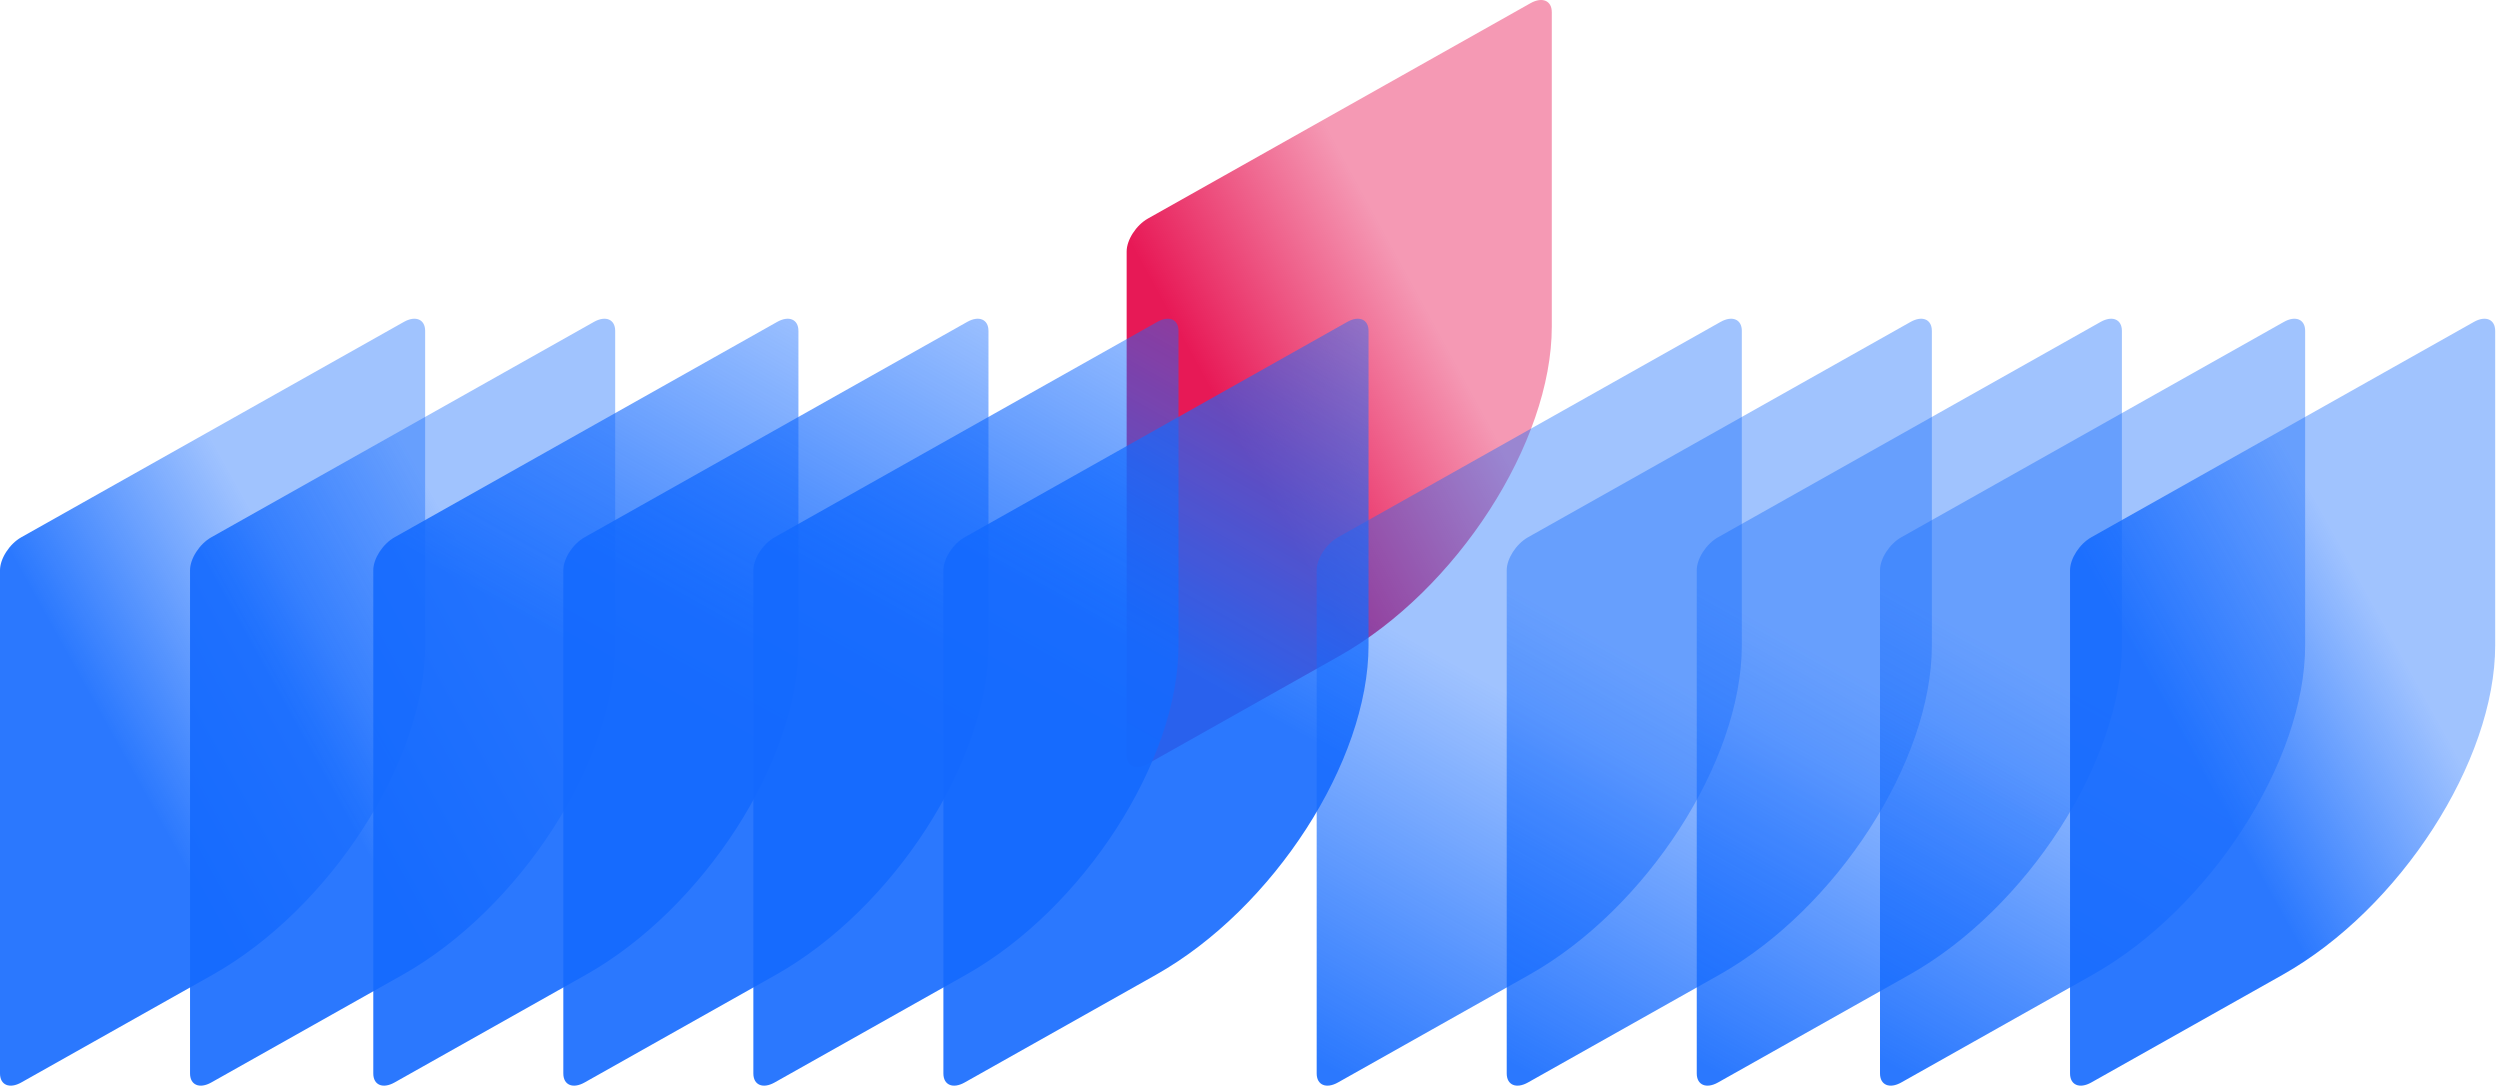
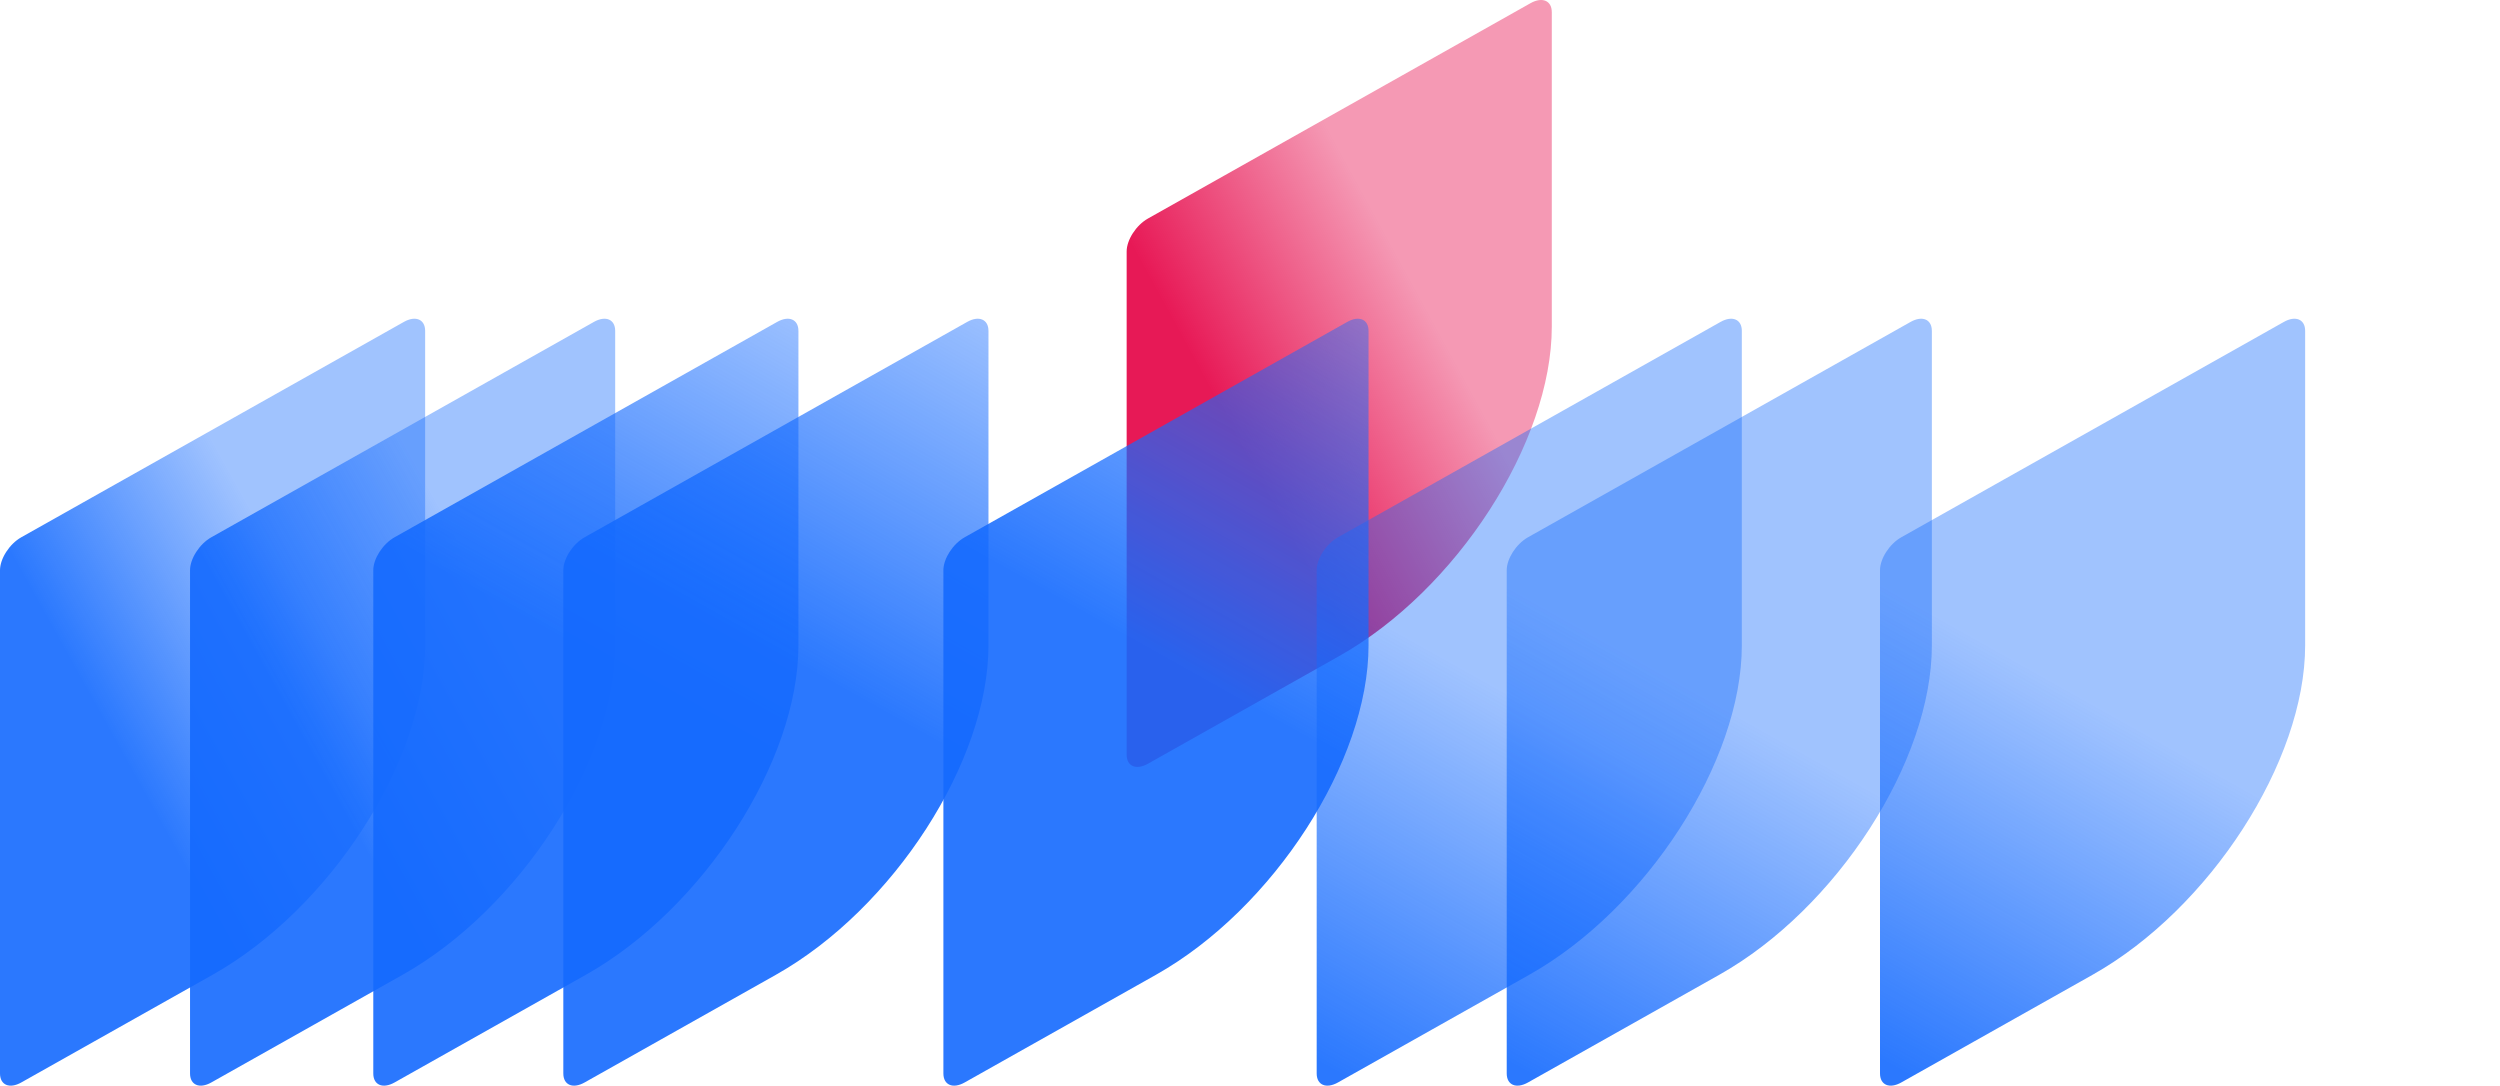
<svg xmlns="http://www.w3.org/2000/svg" width="502" height="218" viewBox="0 0 502 218">
  <defs>
    <linearGradient x1="65.365%" y1="31.265%" x2="34.635%" y2="62.225%" id="fm9pcf0o9a">
      <stop stop-color="#146AFE" stop-opacity=".403" offset="0%" />
      <stop stop-color="#146AFE" stop-opacity=".9" offset="100%" />
    </linearGradient>
    <linearGradient x1="34.635%" y1="65.537%" x2="65.365%" y2="35.112%" id="shau4o3vdb">
      <stop stop-color="#E50044" stop-opacity=".9" offset="0%" />
      <stop stop-color="#E50044" stop-opacity=".4" offset="100%" />
    </linearGradient>
  </defs>
  <g fill="none" fill-rule="evenodd">
    <path d="M85.37 66.445v63.159c0 23.255-19.11 52.864-42.686 66.133L4.269 217.362C1.91 218.689 0 217.879 0 215.553V114.5c0-2.325 1.91-5.286 4.269-6.613L81.1 64.638c2.358-1.327 4.269-.517 4.269 1.807" fill="url(#fm9pcf0o9a)" style="mix-blend-mode:multiply" />
    <path d="M123.529 66.445v63.159c0 23.255-19.11 52.864-42.686 66.133l-38.415 21.625c-2.358 1.327-4.269.517-4.269-1.809V114.5c0-2.325 1.91-5.286 4.269-6.613l76.832-43.249c2.358-1.327 4.269-.517 4.269 1.807" fill="url(#fm9pcf0o9a)" style="mix-blend-mode:multiply" />
    <path d="M311.6 2.445v63.159c0 23.255-19.11 52.864-42.686 66.133L230.5 153.362c-2.359 1.327-4.269.517-4.269-1.809V50.5c0-2.325 1.91-5.286 4.269-6.613L307.33.638c2.358-1.327 4.269-.517 4.269 1.807" fill="url(#shau4o3vdb)" fill-rule="nonzero" />
    <path d="M349.759 66.445v63.159c0 23.255-19.11 52.864-42.686 66.133l-38.415 21.625c-2.358 1.327-4.269.517-4.269-1.809V114.5c0-2.325 1.91-5.286 4.27-6.613l76.831-43.249c2.359-1.327 4.269-.517 4.269 1.807M160.325 66.445v63.159c0 23.255-19.11 52.864-42.685 66.133l-38.416 21.625c-2.358 1.327-4.268.517-4.268-1.809V114.5c0-2.325 1.91-5.286 4.268-6.613l76.833-43.249c2.358-1.327 4.268-.517 4.268 1.807" fill="url(#fm9pcf0o9a)" style="mix-blend-mode:multiply" />
    <path d="M387.918 66.445v63.159c0 23.255-19.11 52.864-42.685 66.133l-38.416 21.625c-2.358 1.327-4.268.517-4.268-1.809V114.5c0-2.325 1.91-5.286 4.268-6.613l76.833-43.249c2.358-1.327 4.268-.517 4.268 1.807M198.485 66.445v63.159c0 23.255-19.11 52.864-42.686 66.133l-38.415 21.625c-2.359 1.327-4.269.517-4.269-1.809V114.5c0-2.325 1.91-5.286 4.269-6.613l76.832-43.249c2.358-1.327 4.269-.517 4.269 1.807" fill="url(#fm9pcf0o9a)" style="mix-blend-mode:multiply" />
-     <path d="M426.078 66.445v63.159c0 23.255-19.11 52.864-42.686 66.133l-38.415 21.625c-2.359 1.327-4.269.517-4.269-1.809V114.5c0-2.325 1.91-5.286 4.269-6.613l76.832-43.249c2.358-1.327 4.269-.517 4.269 1.807M236.644 66.445v63.159c0 23.255-19.11 52.864-42.686 66.133l-38.415 21.625c-2.358 1.327-4.269.517-4.269-1.809V114.5c0-2.325 1.91-5.286 4.269-6.613l76.832-43.249c2.359-1.327 4.269-.517 4.269 1.807" fill="url(#fm9pcf0o9a)" style="mix-blend-mode:multiply" />
    <path d="M462.874 66.445v63.159c0 23.255-19.11 52.864-42.686 66.133l-38.415 21.625c-2.358 1.327-4.269.517-4.269-1.809V114.5c0-2.325 1.91-5.286 4.27-6.613l76.831-43.249c2.359-1.327 4.269-.517 4.269 1.807M274.803 66.445v63.159c0 23.255-19.11 52.864-42.685 66.133l-38.416 21.625c-2.358 1.327-4.268.517-4.268-1.809V114.5c0-2.325 1.91-5.286 4.268-6.613l76.832-43.249c2.359-1.327 4.27-.517 4.27 1.807" fill="url(#fm9pcf0o9a)" style="mix-blend-mode:multiply" />
-     <path d="M501.033 66.445v63.159c0 23.255-19.11 52.864-42.685 66.133l-38.416 21.625c-2.358 1.327-4.268.517-4.268-1.809V114.5c0-2.325 1.91-5.286 4.268-6.613l76.833-43.249c2.358-1.327 4.268-.517 4.268 1.807" fill="url(#fm9pcf0o9a)" style="mix-blend-mode:multiply" />
  </g>
</svg>